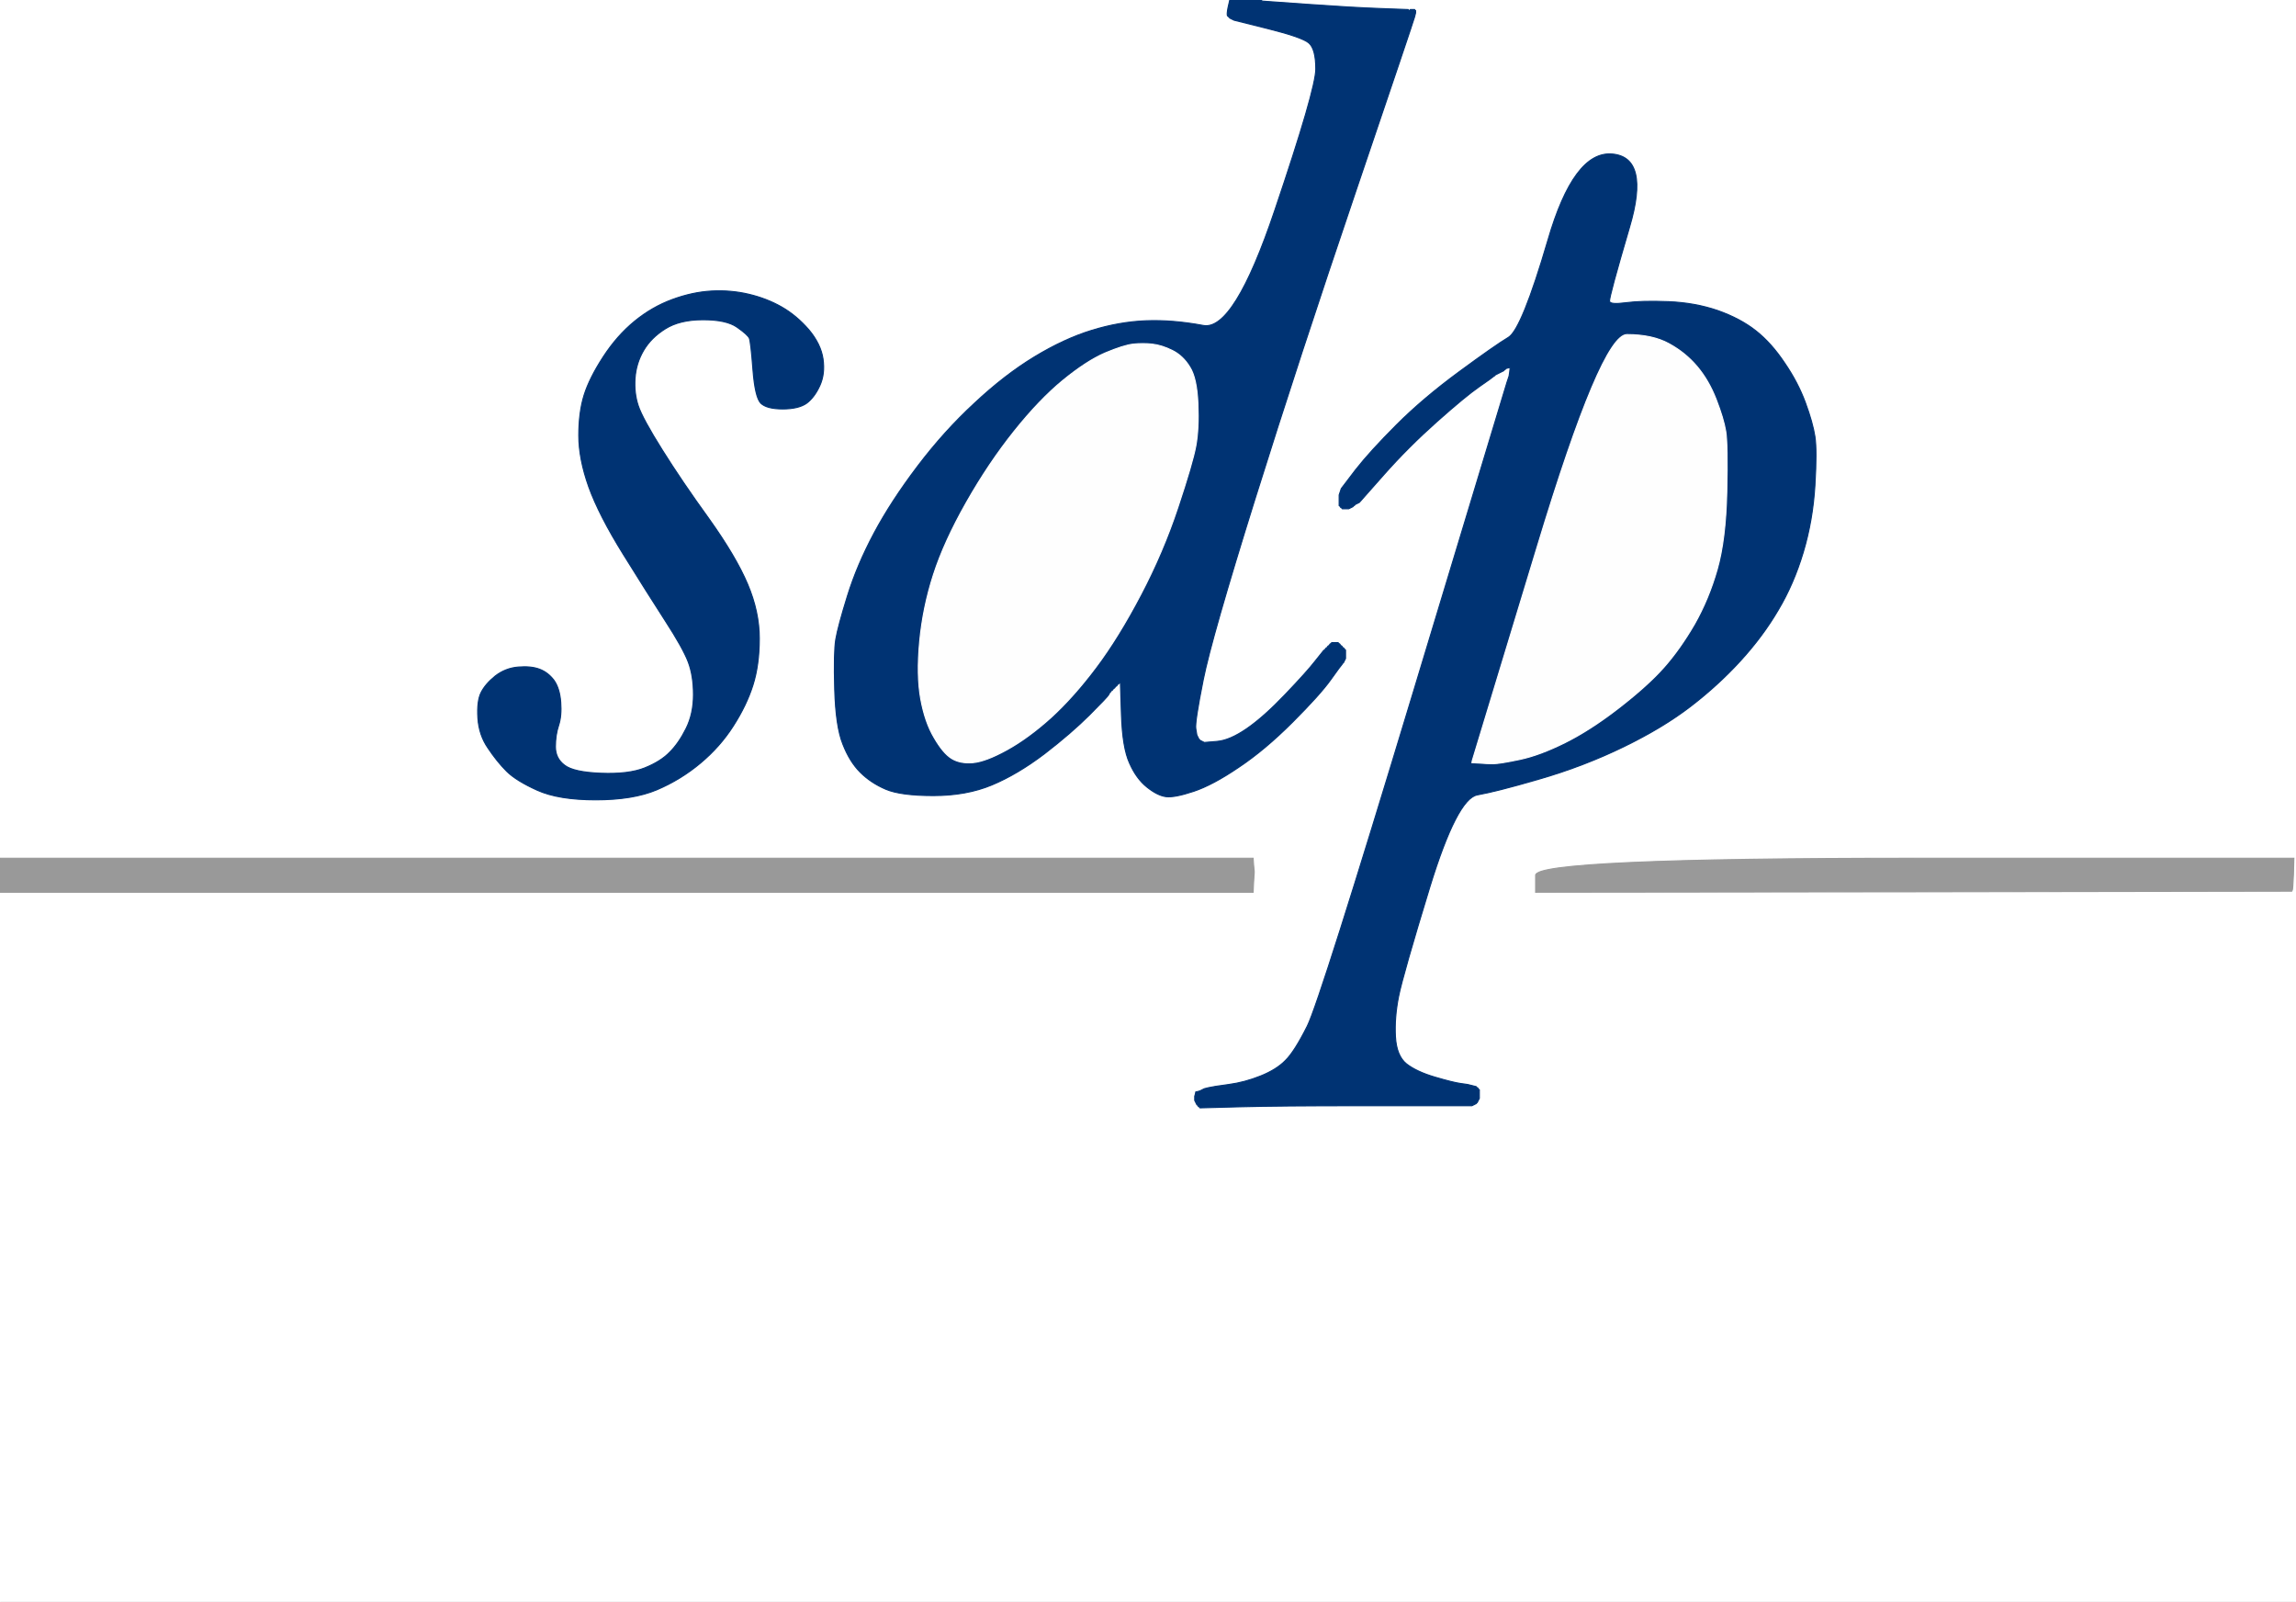
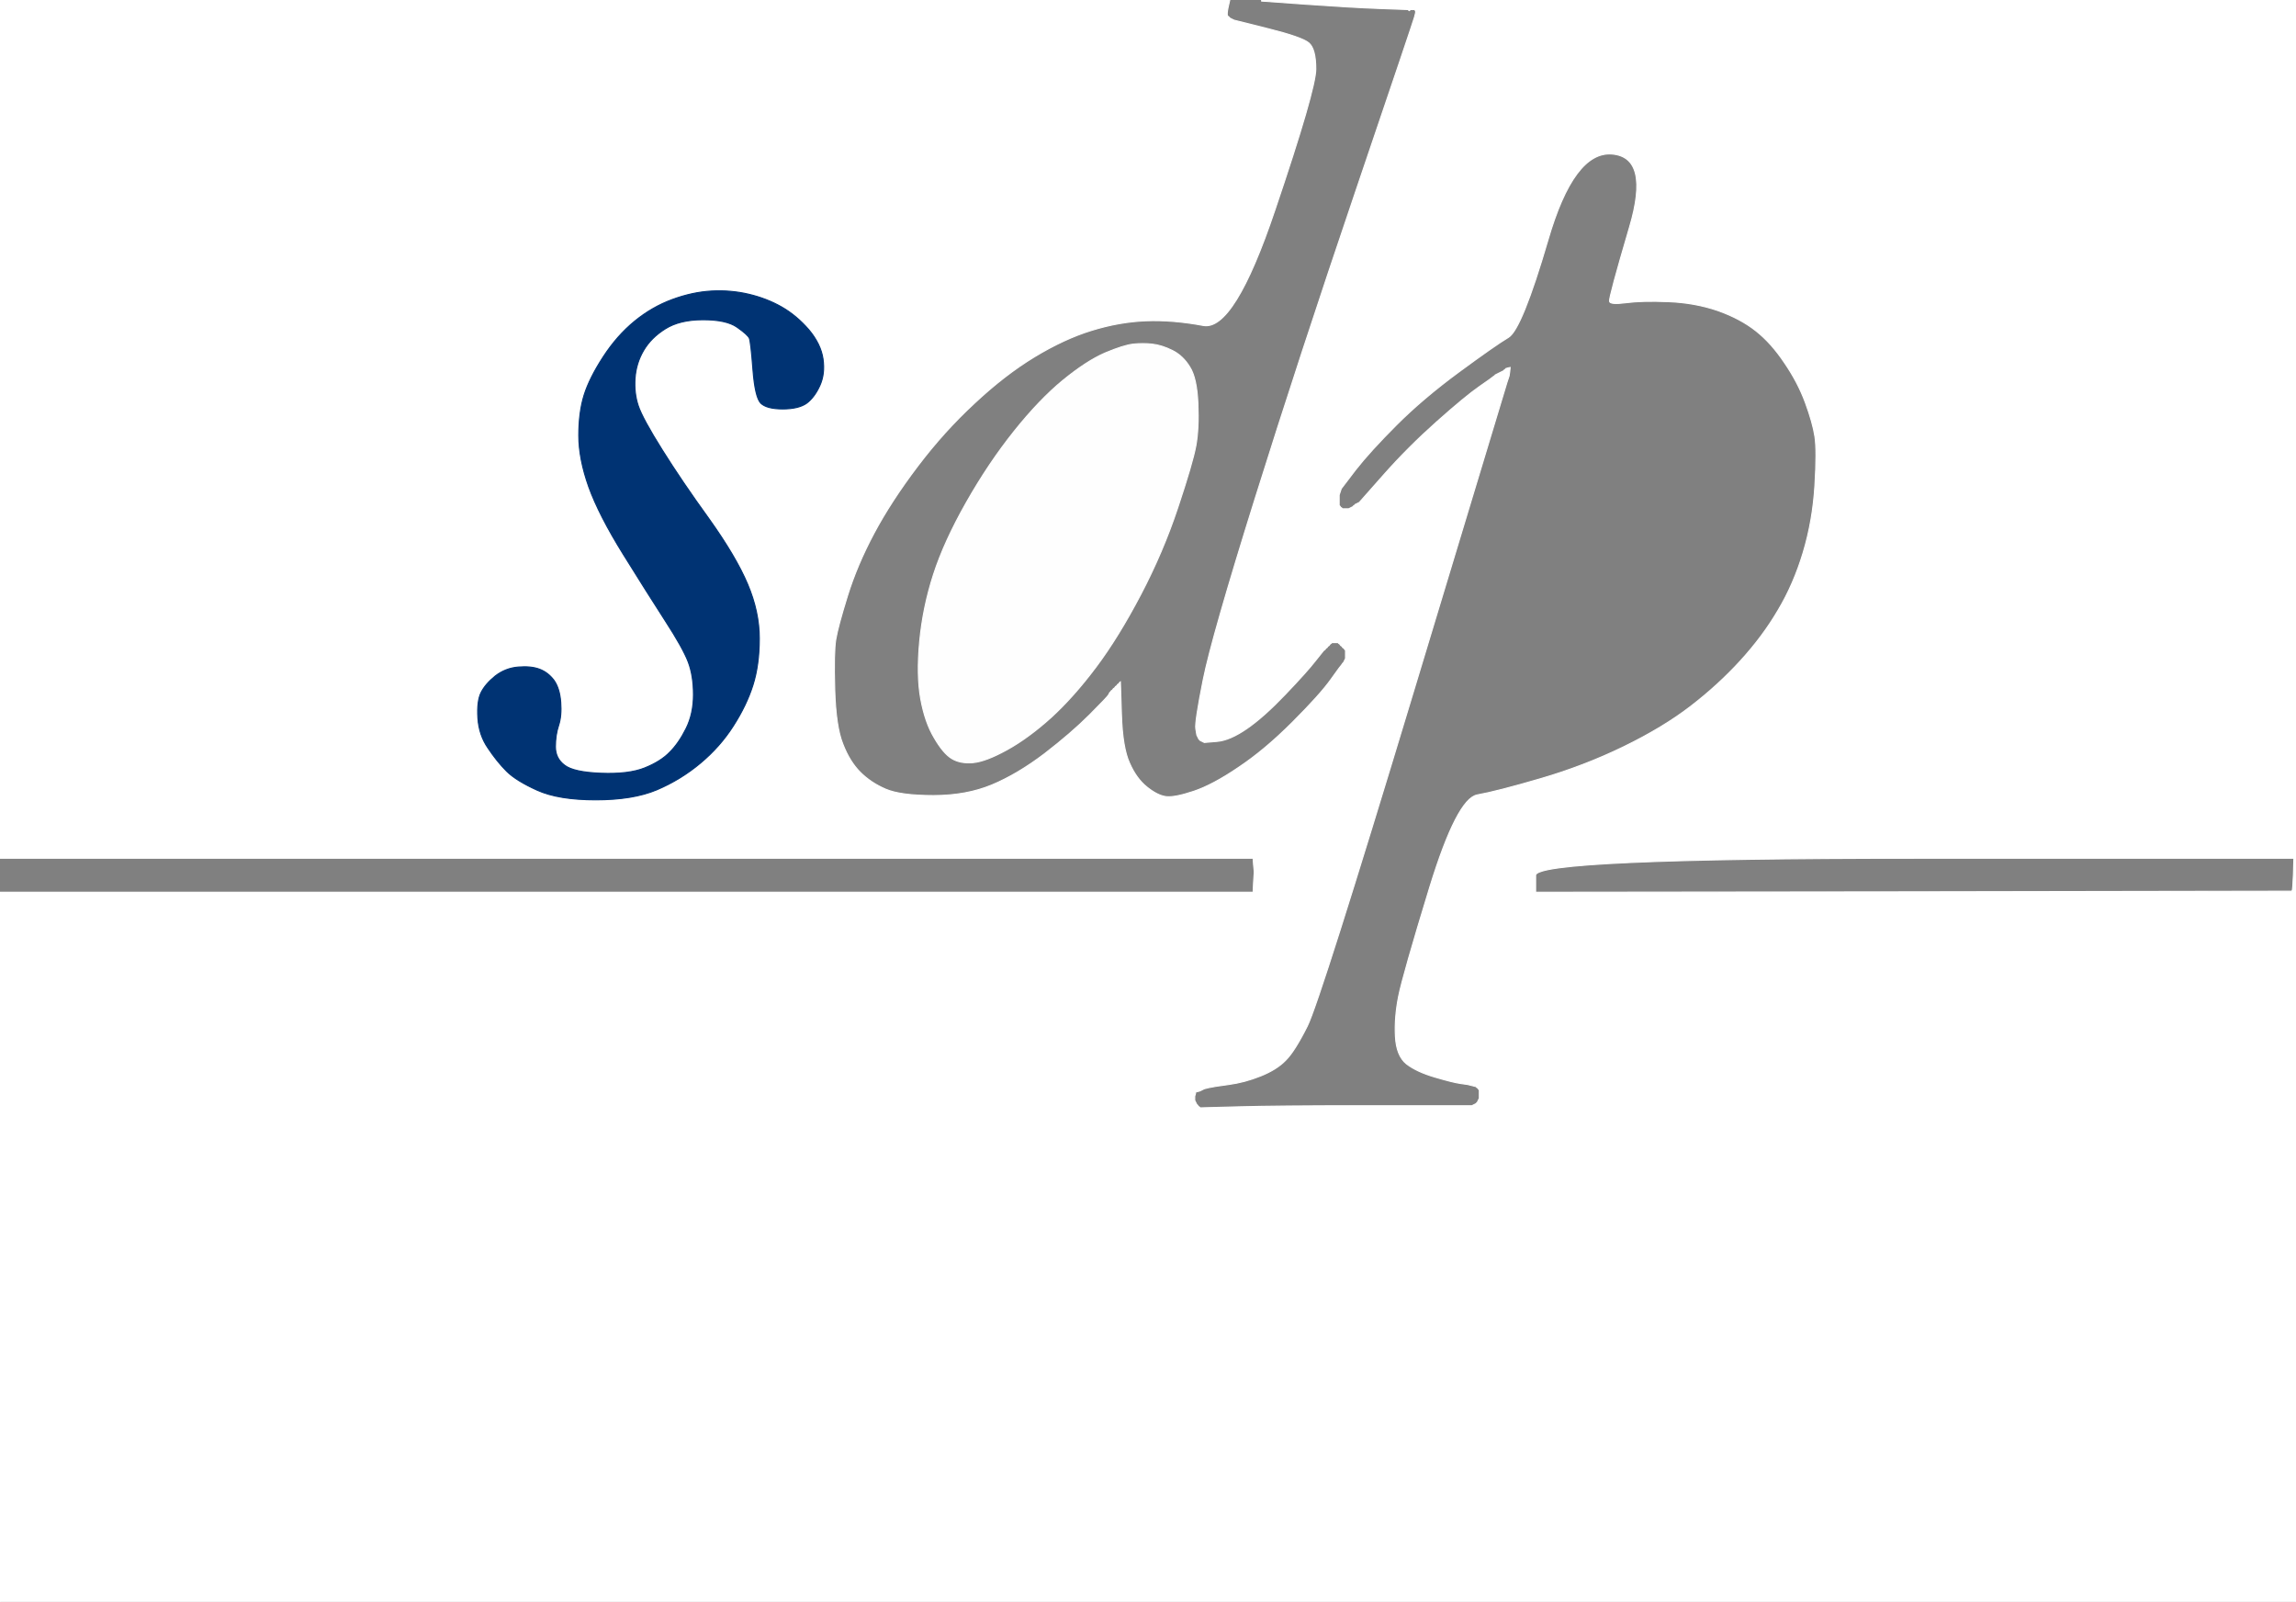
<svg xmlns="http://www.w3.org/2000/svg" width="1081" height="754">
  <rect width="100%" height="100%" fill="#808080" stroke="none" />
  <path style="opacity:1;fill:#FFFFFF;fill-rule:evenodd;stroke:#FFFFFF;stroke-width:0.5px;stroke-linecap:butt;stroke-linejoin:miter;stroke-opacity:1;" d="M 0.0 202.0 L 0.0 0.0 L 289.5 0.0 L 579.0 0.0 L 578.2 3.5 Q 577.5 7.0 578.0 7.5 Q 578.5 8.0 578.8 8.2 L 579.0 8.5 L 580.0 9.0 L 581.0 9.5 L 597.0 13.5 Q 613.0 17.5 616.2 20.2 Q 619.5 23.0 619.5 32.5 Q 619.5 42.0 600.2 99.0 Q 581.0 156.0 566.5 153.2 Q 552.0 150.5 539.5 151.0 Q 527.0 151.5 514.0 155.5 Q 501.0 159.5 487.0 168.0 Q 473.0 176.5 458.8 189.8 Q 444.5 203.0 432.0 219.5 Q 419.5 236.0 411.5 251.0 Q 403.5 266.0 399.0 280.5 Q 394.5 295.0 393.5 301.0 Q 392.5 307.0 393.0 324.5 Q 393.5 342.0 396.8 350.2 Q 400.0 358.5 405.0 363.5 Q 410.0 368.5 417.0 371.5 Q 424.0 374.5 439.5 374.5 Q 455.0 374.5 467.0 369.5 Q 479.0 364.5 491.8 354.8 Q 504.5 345.0 513.0 336.5 Q 521.5 328.0 522.0 327.0 L 522.5 326.0 L 522.8 325.8 L 523.0 325.5 L 523.2 325.2 L 523.5 325.0 L 523.8 324.8 L 524.0 324.5 L 524.2 324.2 L 524.5 324.0 L 524.8 323.8 L 525.0 323.5 L 525.2 323.2 L 525.5 323.0 L 525.8 322.8 L 526.0 322.5 L 526.2 322.2 L 526.5 322.0 L 526.8 321.8 L 527.0 321.5 L 527.2 321.2 L 527.5 321.0 L 528.0 336.5 Q 528.5 352.0 531.8 359.2 Q 535.0 366.5 540.0 370.5 Q 545.0 374.5 549.0 375.0 Q 553.0 375.5 562.0 372.5 Q 571.0 369.5 583.2 361.2 Q 595.5 353.0 608.5 340.0 Q 621.5 327.0 626.5 320.0 Q 631.5 313.0 631.8 312.8 L 632.0 312.5 L 632.2 312.2 L 632.5 312.0 L 633.0 311.0 L 633.5 310.0 L 633.5 308.0 L 633.5 306.0 L 633.2 305.8 L 633.0 305.5 L 632.8 305.2 L 632.5 305.0 L 632.2 304.8 L 632.0 304.5 L 631.8 304.2 L 631.5 304.0 L 631.2 303.8 L 631.0 303.5 L 630.8 303.2 L 630.5 303.0 L 630.2 302.8 L 630.0 302.5 L 628.5 302.5 L 627.0 302.5 L 626.8 302.8 L 626.5 303.0 L 626.2 303.2 L 626.0 303.5 L 625.8 303.8 L 625.5 304.0 L 625.2 304.2 L 625.0 304.5 L 624.8 304.8 L 624.5 305.0 L 624.2 305.2 L 624.0 305.5 L 623.8 305.8 L 623.5 306.0 L 623.2 306.2 Q 623.0 306.5 619.2 311.2 Q 615.5 316.0 605.2 326.8 Q 595.0 337.5 587.0 343.0 Q 579.0 348.5 573.0 349.0 L 567.0 349.5 L 566.0 349.0 L 565.0 348.5 L 564.8 348.2 L 564.5 348.0 L 564.0 347.0 L 563.5 346.0 L 563.0 343.0 Q 562.5 340.0 566.5 320.0 Q 570.5 300.0 591.0 234.5 Q 611.5 169.0 638.5 89.5 Q 665.5 10.0 666.0 8.0 L 666.5 6.0 L 666.5 5.5 L 666.5 5.0 L 666.2 4.8 L 666.0 4.5 L 665.0 4.5 L 664.0 4.5 L 663.8 4.8 L 663.5 5.0 L 663.2 4.8 L 663.0 4.5 L 649.5 4.0 Q 636.0 3.5 615.0 2.0 L 594.0 0.5 L 594.0 0.2 L 594.0 0.0 L 837.5 0.0 L 1081.0 0.0 L 1081.0 377.0 L 1081.0 754.0 L 540.5 754.0 L 0.0 754.0 L 0.0 587.0 L 0.0 420.0 L 295.0 420.0 L 590.0 420.0 L 590.2 415.5 L 590.5 411.0 L 590.5 410.5 L 590.5 410.0 L 590.2 407.0 L 590.0 404.0 L 295.0 404.0 L 0.0 404.0 L 0.0 202.0 z  M 687.5 510.0 L 691.0 510.5 L 693.0 511.0 L 695.0 511.5 L 695.2 511.8 L 695.5 512.0 L 695.8 512.2 L 696.0 512.5 L 696.2 512.8 L 696.5 513.0 L 696.5 515.0 L 696.5 517.0 L 696.0 518.0 L 695.5 519.0 L 695.2 519.2 L 695.0 519.5 L 694.0 520.0 L 693.0 520.5 L 686.0 520.5 Q 679.0 520.5 640.5 520.5 Q 602.0 520.5 583.5 521.0 L 565.0 521.5 L 564.8 521.2 L 564.5 521.0 L 564.2 520.8 L 564.0 520.5 L 563.8 520.2 L 563.5 520.0 L 563.0 519.0 L 562.5 518.0 L 562.5 517.0 L 562.5 516.0 L 562.8 515.0 L 563.0 514.0 L 564.0 513.8 L 565.0 513.5 L 566.0 513.0 L 567.0 512.5 L 569.0 512.0 Q 571.0 511.5 578.5 510.5 Q 586.0 509.5 593.5 506.5 Q 601.0 503.5 605.2 499.2 Q 609.5 495.0 615.5 483.0 Q 621.5 471.0 665.5 325.5 L 709.5 180.0 L 710.0 178.5 L 710.5 177.0 L 710.8 175.0 L 711.0 173.0 L 710.0 173.2 L 709.0 173.5 L 708.8 173.8 L 708.5 174.0 L 708.2 174.2 L 708.0 174.5 L 707.0 175.0 L 706.0 175.5 L 705.0 176.0 L 704.0 176.5 L 703.8 176.8 L 703.5 177.0 L 703.2 177.2 Q 703.0 177.5 696.5 182.0 Q 690.0 186.5 676.5 198.5 Q 663.0 210.5 651.5 223.5 L 640.0 236.5 L 639.0 237.0 L 638.0 237.5 L 637.8 237.8 L 637.5 238.0 L 637.2 238.2 L 637.0 238.5 L 636.0 239.0 L 635.0 239.5 L 633.5 239.5 L 632.0 239.5 L 631.8 239.2 L 631.5 239.0 L 631.2 238.8 L 631.0 238.5 L 630.8 238.2 L 630.5 238.0 L 630.5 235.5 L 630.5 233.0 L 631.0 231.5 L 631.5 230.0 L 638.2 221.2 Q 645.0 212.5 657.5 200.0 Q 670.0 187.5 687.0 175.0 Q 704.0 162.5 710.2 158.8 Q 716.5 155.0 728.8 113.0 Q 741.0 71.0 759.0 72.5 Q 777.0 74.0 767.2 107.0 Q 757.5 140.0 757.8 141.8 Q 758.0 143.5 765.5 142.5 Q 773.0 141.5 785.5 142.0 Q 798.0 142.5 808.8 146.2 Q 819.5 150.0 826.8 155.8 Q 834.0 161.5 840.2 170.8 Q 846.5 180.0 850.0 189.5 Q 853.5 199.0 854.5 205.5 Q 855.5 212.0 854.5 228.5 Q 853.5 245.0 849.0 260.0 Q 844.5 275.0 837.2 287.2 Q 830.0 299.5 819.5 311.0 Q 809.0 322.5 796.0 332.5 Q 783.0 342.5 764.5 351.5 Q 746.0 360.5 725.5 366.5 Q 705.0 372.5 695.5 374.2 Q 686.0 376.0 673.2 417.5 Q 660.5 459.0 658.5 469.0 Q 656.5 479.0 657.0 488.0 Q 657.5 497.0 662.2 500.8 Q 667.0 504.5 675.5 507.0 Q 684.0 509.5 687.5 510.0 z  M 335.0 137.0 Q 344.0 136.5 352.5 138.5 Q 361.0 140.5 368.0 144.5 Q 375.0 148.5 380.8 155.2 Q 386.5 162.0 387.5 169.0 Q 388.5 176.0 386.0 181.5 Q 383.5 187.0 379.8 189.8 Q 376.0 192.5 368.5 192.5 Q 361.0 192.5 358.2 189.8 Q 355.5 187.0 354.5 174.0 Q 353.5 161.0 352.8 159.2 Q 352.0 157.5 347.0 154.0 Q 342.0 150.5 331.0 150.5 Q 320.0 150.5 313.2 154.8 Q 306.5 159.0 303.0 165.0 Q 299.5 171.0 299.0 178.0 Q 298.5 185.0 300.5 191.0 Q 302.5 197.0 311.8 211.8 Q 321.0 226.5 333.8 244.2 Q 346.5 262.0 352.0 275.0 Q 357.5 288.0 357.5 300.5 Q 357.5 313.0 354.5 322.5 Q 351.5 332.0 345.2 341.8 Q 339.0 351.5 329.8 359.2 Q 320.5 367.0 309.2 371.8 Q 298.0 376.5 280.5 376.5 Q 263.0 376.5 253.0 372.0 Q 243.0 367.5 238.5 363.0 Q 234.0 358.5 229.8 352.2 Q 225.5 346.0 225.0 338.0 Q 224.5 330.0 226.5 326.0 Q 228.5 322.0 233.2 318.2 Q 238.0 314.5 244.0 314.0 Q 250.0 313.5 254.0 315.0 Q 258.0 316.5 260.8 320.2 Q 263.5 324.0 264.0 330.5 Q 264.5 337.0 263.0 341.5 Q 261.5 346.0 261.5 351.5 Q 261.5 357.0 265.8 360.2 Q 270.0 363.5 283.0 364.0 Q 296.0 364.5 303.5 361.5 Q 311.0 358.5 315.2 354.2 Q 319.5 350.0 323.0 343.0 Q 326.5 336.0 326.5 327.0 Q 326.5 318.0 324.0 311.5 Q 321.5 305.0 313.2 292.2 Q 305.0 279.5 293.5 261.0 Q 282.0 242.5 277.2 229.2 Q 272.5 216.0 272.5 205.0 Q 272.5 194.0 275.0 186.0 Q 277.5 178.0 284.0 168.0 Q 290.5 158.0 298.8 151.2 Q 307.0 144.5 316.5 141.0 Q 326.0 137.5 335.0 137.0 z  M 901.5 404.0 L 1080.0 404.0 L 1079.8 411.5 Q 1079.5 419.0 1079.2 419.2 L 1079.0 419.5 L 901.0 419.8 L 723.0 420.0 L 723.0 412.0 Q 723.0 404.0 901.5 404.0 z  " />
-   <path style="opacity:1;fill:#003373;fill-rule:evenodd;stroke:#003373;stroke-width:0.5px;stroke-linecap:butt;stroke-linejoin:miter;stroke-opacity:1;" d="M 687.5 510.0 L 691.0 510.5 L 693.0 511.0 L 695.0 511.5 L 695.2 511.8 L 695.5 512.0 L 695.8 512.2 L 696.0 512.5 L 696.2 512.8 L 696.5 513.0 L 696.5 515.0 L 696.5 517.0 L 696.0 518.0 L 695.5 519.0 L 695.2 519.2 L 695.0 519.5 L 694.0 520.0 L 693.0 520.5 L 686.0 520.5 Q 679.0 520.5 640.5 520.5 Q 602.0 520.5 583.5 521.0 L 565.0 521.5 L 564.8 521.2 L 564.5 521.0 L 564.2 520.8 L 564.0 520.5 L 563.8 520.2 L 563.5 520.0 L 563.0 519.0 L 562.5 518.0 L 562.5 517.0 L 562.5 516.0 L 562.8 515.0 L 563.0 514.0 L 564.0 513.8 L 565.0 513.5 L 566.0 513.0 L 567.0 512.5 L 569.0 512.0 Q 571.0 511.5 578.5 510.5 Q 586.0 509.5 593.5 506.5 Q 601.0 503.5 605.2 499.2 Q 609.5 495.0 615.5 483.0 Q 621.5 471.0 665.5 325.5 L 709.5 180.0 L 710.0 178.5 L 710.5 177.0 L 710.8 175.0 L 711.0 173.0 L 710.0 173.2 L 709.0 173.5 L 708.8 173.8 L 708.5 174.0 L 708.2 174.2 L 708.0 174.5 L 707.0 175.0 L 706.0 175.5 L 705.0 176.0 L 704.0 176.5 L 703.8 176.8 L 703.5 177.0 L 703.2 177.2 Q 703.0 177.5 696.5 182.0 Q 690.0 186.5 676.5 198.5 Q 663.0 210.5 651.5 223.5 L 640.0 236.5 L 639.0 237.0 L 638.0 237.5 L 637.8 237.8 L 637.5 238.0 L 637.2 238.2 L 637.0 238.5 L 636.0 239.0 L 635.0 239.5 L 633.5 239.5 L 632.0 239.5 L 631.8 239.2 L 631.5 239.0 L 631.2 238.8 L 631.0 238.5 L 630.8 238.2 L 630.5 238.0 L 630.5 235.5 L 630.5 233.0 L 631.0 231.5 L 631.5 230.0 L 638.2 221.2 Q 645.0 212.5 657.5 200.0 Q 670.0 187.5 687.0 175.0 Q 704.0 162.5 710.2 158.8 Q 716.5 155.0 728.8 113.0 Q 741.0 71.0 759.0 72.5 Q 777.0 74.0 767.2 107.0 Q 757.5 140.0 757.8 141.8 Q 758.0 143.5 765.5 142.5 Q 773.0 141.5 785.5 142.0 Q 798.0 142.5 808.8 146.2 Q 819.5 150.0 826.8 155.8 Q 834.0 161.5 840.2 170.8 Q 846.5 180.0 850.0 189.5 Q 853.5 199.0 854.5 205.5 Q 855.5 212.0 854.5 228.5 Q 853.5 245.0 849.0 260.0 Q 844.5 275.0 837.2 287.2 Q 830.0 299.5 819.5 311.0 Q 809.0 322.5 796.0 332.5 Q 783.0 342.5 764.5 351.5 Q 746.0 360.5 725.5 366.5 Q 705.0 372.5 695.5 374.2 Q 686.0 376.0 673.2 417.5 Q 660.5 459.0 658.5 469.0 Q 656.5 479.0 657.0 488.0 Q 657.5 497.0 662.2 500.8 Q 667.0 504.5 675.5 507.0 Q 684.0 509.5 687.5 510.0 z  M 696.5 359.2 L 693.0 359.0 L 693.2 358.0 L 693.5 357.0 L 723.8 257.2 Q 754.0 157.5 766.0 157.5 Q 778.0 157.5 785.8 161.8 Q 793.5 166.0 799.0 172.5 Q 804.5 179.0 808.0 188.0 Q 811.5 197.0 812.5 203.0 Q 813.5 209.0 813.0 231.5 Q 812.5 254.0 808.5 268.0 Q 804.5 282.0 797.8 293.8 Q 791.0 305.5 783.5 314.0 Q 776.0 322.5 762.5 333.0 Q 749.0 343.5 737.0 349.5 Q 725.0 355.5 715.5 357.5 Q 706.0 359.5 703.0 359.5 Q 700.0 359.5 696.5 359.2 z  " />
-   <path style="opacity:1;fill:#003373;fill-rule:evenodd;stroke:#003373;stroke-width:0.5px;stroke-linecap:butt;stroke-linejoin:miter;stroke-opacity:1;" d="M 578.2 3.5 L 579.0 0.0 L 586.5 0.0 L 594.0 0.0 L 594.0 0.2 L 594.0 0.5 L 615.0 2.0 Q 636.0 3.5 649.5 4.0 L 663.0 4.5 L 663.2 4.8 L 663.5 5.0 L 663.8 4.8 L 664.0 4.5 L 665.0 4.5 L 666.0 4.5 L 666.2 4.8 L 666.5 5.0 L 666.5 5.5 L 666.5 6.0 L 666.0 8.0 Q 665.5 10.0 638.5 89.5 Q 611.5 169.0 591.0 234.5 Q 570.5 300.0 566.5 320.0 Q 562.5 340.0 563.0 343.0 L 563.5 346.0 L 564.0 347.0 L 564.5 348.0 L 564.8 348.2 L 565.0 348.5 L 566.0 349.0 L 567.0 349.5 L 573.0 349.0 Q 579.0 348.5 587.0 343.0 Q 595.0 337.5 605.2 326.8 Q 615.5 316.0 619.2 311.2 Q 623.0 306.5 623.2 306.2 L 623.5 306.0 L 623.8 305.8 L 624.0 305.5 L 624.2 305.2 L 624.5 305.0 L 624.8 304.8 L 625.0 304.5 L 625.2 304.2 L 625.5 304.0 L 625.8 303.8 L 626.0 303.5 L 626.2 303.2 L 626.5 303.0 L 626.8 302.8 L 627.0 302.5 L 628.5 302.5 L 630.0 302.5 L 630.2 302.8 L 630.5 303.0 L 630.8 303.2 L 631.0 303.5 L 631.2 303.8 L 631.5 304.0 L 631.8 304.2 L 632.0 304.5 L 632.2 304.8 L 632.5 305.0 L 632.8 305.2 L 633.0 305.5 L 633.2 305.8 L 633.5 306.0 L 633.5 308.0 L 633.5 310.0 L 633.0 311.0 L 632.5 312.0 L 632.2 312.2 L 632.0 312.5 L 631.8 312.8 Q 631.5 313.0 626.5 320.0 Q 621.5 327.0 608.5 340.0 Q 595.5 353.0 583.2 361.2 Q 571.0 369.5 562.0 372.5 Q 553.0 375.5 549.0 375.0 Q 545.0 374.5 540.0 370.5 Q 535.0 366.5 531.8 359.2 Q 528.5 352.0 528.0 336.5 L 527.5 321.0 L 527.2 321.2 L 527.0 321.5 L 526.8 321.8 L 526.5 322.0 L 526.2 322.2 L 526.0 322.5 L 525.8 322.8 L 525.5 323.0 L 525.2 323.2 L 525.0 323.5 L 524.8 323.8 L 524.5 324.0 L 524.2 324.2 L 524.0 324.5 L 523.8 324.8 L 523.5 325.0 L 523.2 325.2 L 523.0 325.5 L 522.8 325.8 L 522.5 326.0 L 522.0 327.0 Q 521.5 328.0 513.0 336.5 Q 504.5 345.0 491.8 354.8 Q 479.0 364.5 467.0 369.5 Q 455.0 374.5 439.5 374.5 Q 424.0 374.5 417.0 371.5 Q 410.0 368.5 405.0 363.5 Q 400.0 358.5 396.8 350.2 Q 393.5 342.0 393.0 324.5 Q 392.5 307.0 393.5 301.0 Q 394.5 295.0 399.0 280.5 Q 403.5 266.0 411.5 251.0 Q 419.5 236.0 432.0 219.5 Q 444.5 203.0 458.8 189.8 Q 473.0 176.5 487.0 168.0 Q 501.0 159.5 514.0 155.5 Q 527.0 151.5 539.5 151.0 Q 552.0 150.5 566.5 153.2 Q 581.0 156.0 600.2 99.0 Q 619.5 42.0 619.5 32.5 Q 619.5 23.0 616.2 20.2 Q 613.0 17.5 597.0 13.5 L 581.0 9.5 L 580.0 9.0 L 579.0 8.5 L 578.8 8.2 Q 578.5 8.0 578.0 7.5 Q 577.5 7.0 578.2 3.5 z  M 533.5 162.0 Q 538.0 161.5 542.5 162.0 Q 547.0 162.5 552.0 165.0 Q 557.0 167.5 560.2 172.8 Q 563.5 178.0 564.0 190.0 Q 564.5 202.0 563.0 210.0 Q 561.5 218.0 554.5 239.0 Q 547.5 260.0 537.0 280.0 Q 526.5 300.0 516.0 314.0 Q 505.5 328.0 494.8 337.8 Q 484.0 347.5 474.0 353.0 Q 464.0 358.5 458.0 359.0 Q 452.0 359.5 448.0 357.0 Q 444.0 354.5 439.8 347.2 Q 435.5 340.0 433.5 329.0 Q 431.5 318.0 433.0 302.0 Q 434.5 286.0 439.5 270.5 Q 444.5 255.0 455.0 236.5 Q 465.5 218.0 477.5 203.0 Q 489.5 188.0 500.5 179.0 Q 511.5 170.0 520.2 166.2 Q 529.0 162.5 533.5 162.0 z  " />
  <path style="opacity:1;fill:#003373;fill-rule:evenodd;stroke:#003373;stroke-width:0.5px;stroke-linecap:butt;stroke-linejoin:miter;stroke-opacity:1;" d="M 335.0 137.0 Q 344.0 136.5 352.5 138.5 Q 361.0 140.5 368.0 144.5 Q 375.0 148.5 380.8 155.2 Q 386.5 162.0 387.5 169.0 Q 388.5 176.0 386.0 181.5 Q 383.5 187.0 379.8 189.8 Q 376.0 192.5 368.5 192.5 Q 361.0 192.5 358.2 189.8 Q 355.5 187.0 354.5 174.0 Q 353.5 161.0 352.8 159.2 Q 352.0 157.5 347.0 154.0 Q 342.0 150.5 331.0 150.5 Q 320.0 150.5 313.2 154.8 Q 306.5 159.0 303.0 165.0 Q 299.5 171.0 299.0 178.0 Q 298.5 185.0 300.5 191.0 Q 302.5 197.0 311.8 211.8 Q 321.0 226.5 333.8 244.2 Q 346.5 262.0 352.0 275.0 Q 357.5 288.0 357.5 300.5 Q 357.5 313.0 354.5 322.5 Q 351.5 332.0 345.2 341.8 Q 339.0 351.5 329.8 359.2 Q 320.5 367.0 309.2 371.8 Q 298.0 376.5 280.5 376.5 Q 263.0 376.5 253.0 372.0 Q 243.0 367.5 238.5 363.0 Q 234.0 358.5 229.8 352.2 Q 225.5 346.0 225.0 338.0 Q 224.5 330.0 226.5 326.0 Q 228.5 322.0 233.2 318.2 Q 238.0 314.5 244.0 314.0 Q 250.0 313.5 254.0 315.0 Q 258.0 316.5 260.8 320.2 Q 263.5 324.0 264.0 330.5 Q 264.5 337.0 263.0 341.5 Q 261.5 346.0 261.5 351.5 Q 261.5 357.0 265.8 360.2 Q 270.0 363.5 283.0 364.0 Q 296.0 364.5 303.5 361.5 Q 311.0 358.5 315.2 354.2 Q 319.5 350.0 323.0 343.0 Q 326.5 336.0 326.5 327.0 Q 326.5 318.0 324.0 311.5 Q 321.5 305.0 313.2 292.2 Q 305.0 279.5 293.5 261.0 Q 282.0 242.5 277.2 229.2 Q 272.5 216.0 272.5 205.0 Q 272.5 194.0 275.0 186.0 Q 277.5 178.0 284.0 168.0 Q 290.5 158.0 298.8 151.2 Q 307.0 144.5 316.5 141.0 Q 326.0 137.5 335.0 137.0 z  " />
  <path style="opacity:1;fill:#FEFEFE;fill-rule:evenodd;stroke:#FEFEFE;stroke-width:0.5px;stroke-linecap:butt;stroke-linejoin:miter;stroke-opacity:1;" d="M 533.5 162.0 Q 538.0 161.5 542.5 162.0 Q 547.0 162.5 552.0 165.0 Q 557.0 167.5 560.2 172.8 Q 563.5 178.0 564.0 190.0 Q 564.5 202.0 563.0 210.0 Q 561.5 218.0 554.5 239.0 Q 547.5 260.0 537.0 280.0 Q 526.5 300.0 516.0 314.0 Q 505.5 328.0 494.8 337.8 Q 484.0 347.5 474.0 353.0 Q 464.0 358.5 458.0 359.0 Q 452.0 359.5 448.0 357.0 Q 444.0 354.5 439.8 347.2 Q 435.5 340.0 433.5 329.0 Q 431.5 318.0 433.0 302.0 Q 434.5 286.0 439.5 270.5 Q 444.5 255.0 455.0 236.5 Q 465.5 218.0 477.5 203.0 Q 489.5 188.0 500.5 179.0 Q 511.5 170.0 520.2 166.2 Q 529.0 162.5 533.5 162.0 z  " />
-   <path style="opacity:1;fill:#FEFEFE;fill-rule:evenodd;stroke:#FEFEFE;stroke-width:0.5px;stroke-linecap:butt;stroke-linejoin:miter;stroke-opacity:1;" d="M 696.5 359.2 L 693.0 359.0 L 693.2 358.0 L 693.5 357.0 L 723.8 257.2 Q 754.0 157.5 766.0 157.5 Q 778.0 157.5 785.8 161.8 Q 793.5 166.0 799.0 172.5 Q 804.5 179.0 808.0 188.0 Q 811.5 197.0 812.5 203.0 Q 813.5 209.0 813.0 231.5 Q 812.5 254.0 808.5 268.0 Q 804.5 282.0 797.8 293.8 Q 791.0 305.5 783.5 314.0 Q 776.0 322.5 762.5 333.0 Q 749.0 343.5 737.0 349.5 Q 725.0 355.5 715.5 357.5 Q 706.0 359.5 703.0 359.5 Q 700.0 359.5 696.5 359.2 z  " />
-   <path style="opacity:1;fill:#999999;fill-rule:evenodd;stroke:#999999;stroke-width:0.5px;stroke-linecap:butt;stroke-linejoin:miter;stroke-opacity:1;" d="M 0.0 412.0 L 0.0 404.0 L 295.0 404.0 L 590.0 404.0 L 590.2 407.0 L 590.5 410.0 L 590.5 410.5 L 590.5 411.0 L 590.2 415.5 L 590.0 420.0 L 295.0 420.0 L 0.0 420.0 L 0.0 412.0 z  " />
-   <path style="opacity:1;fill:#999999;fill-rule:evenodd;stroke:#999999;stroke-width:0.5px;stroke-linecap:butt;stroke-linejoin:miter;stroke-opacity:1;" d="M 901.5 404.0 L 1080.0 404.0 L 1079.8 411.5 Q 1079.5 419.0 1079.2 419.2 L 1079.0 419.5 L 901.0 419.8 L 723.0 420.0 L 723.0 412.0 Q 723.0 404.0 901.5 404.0 z  " />
</svg>